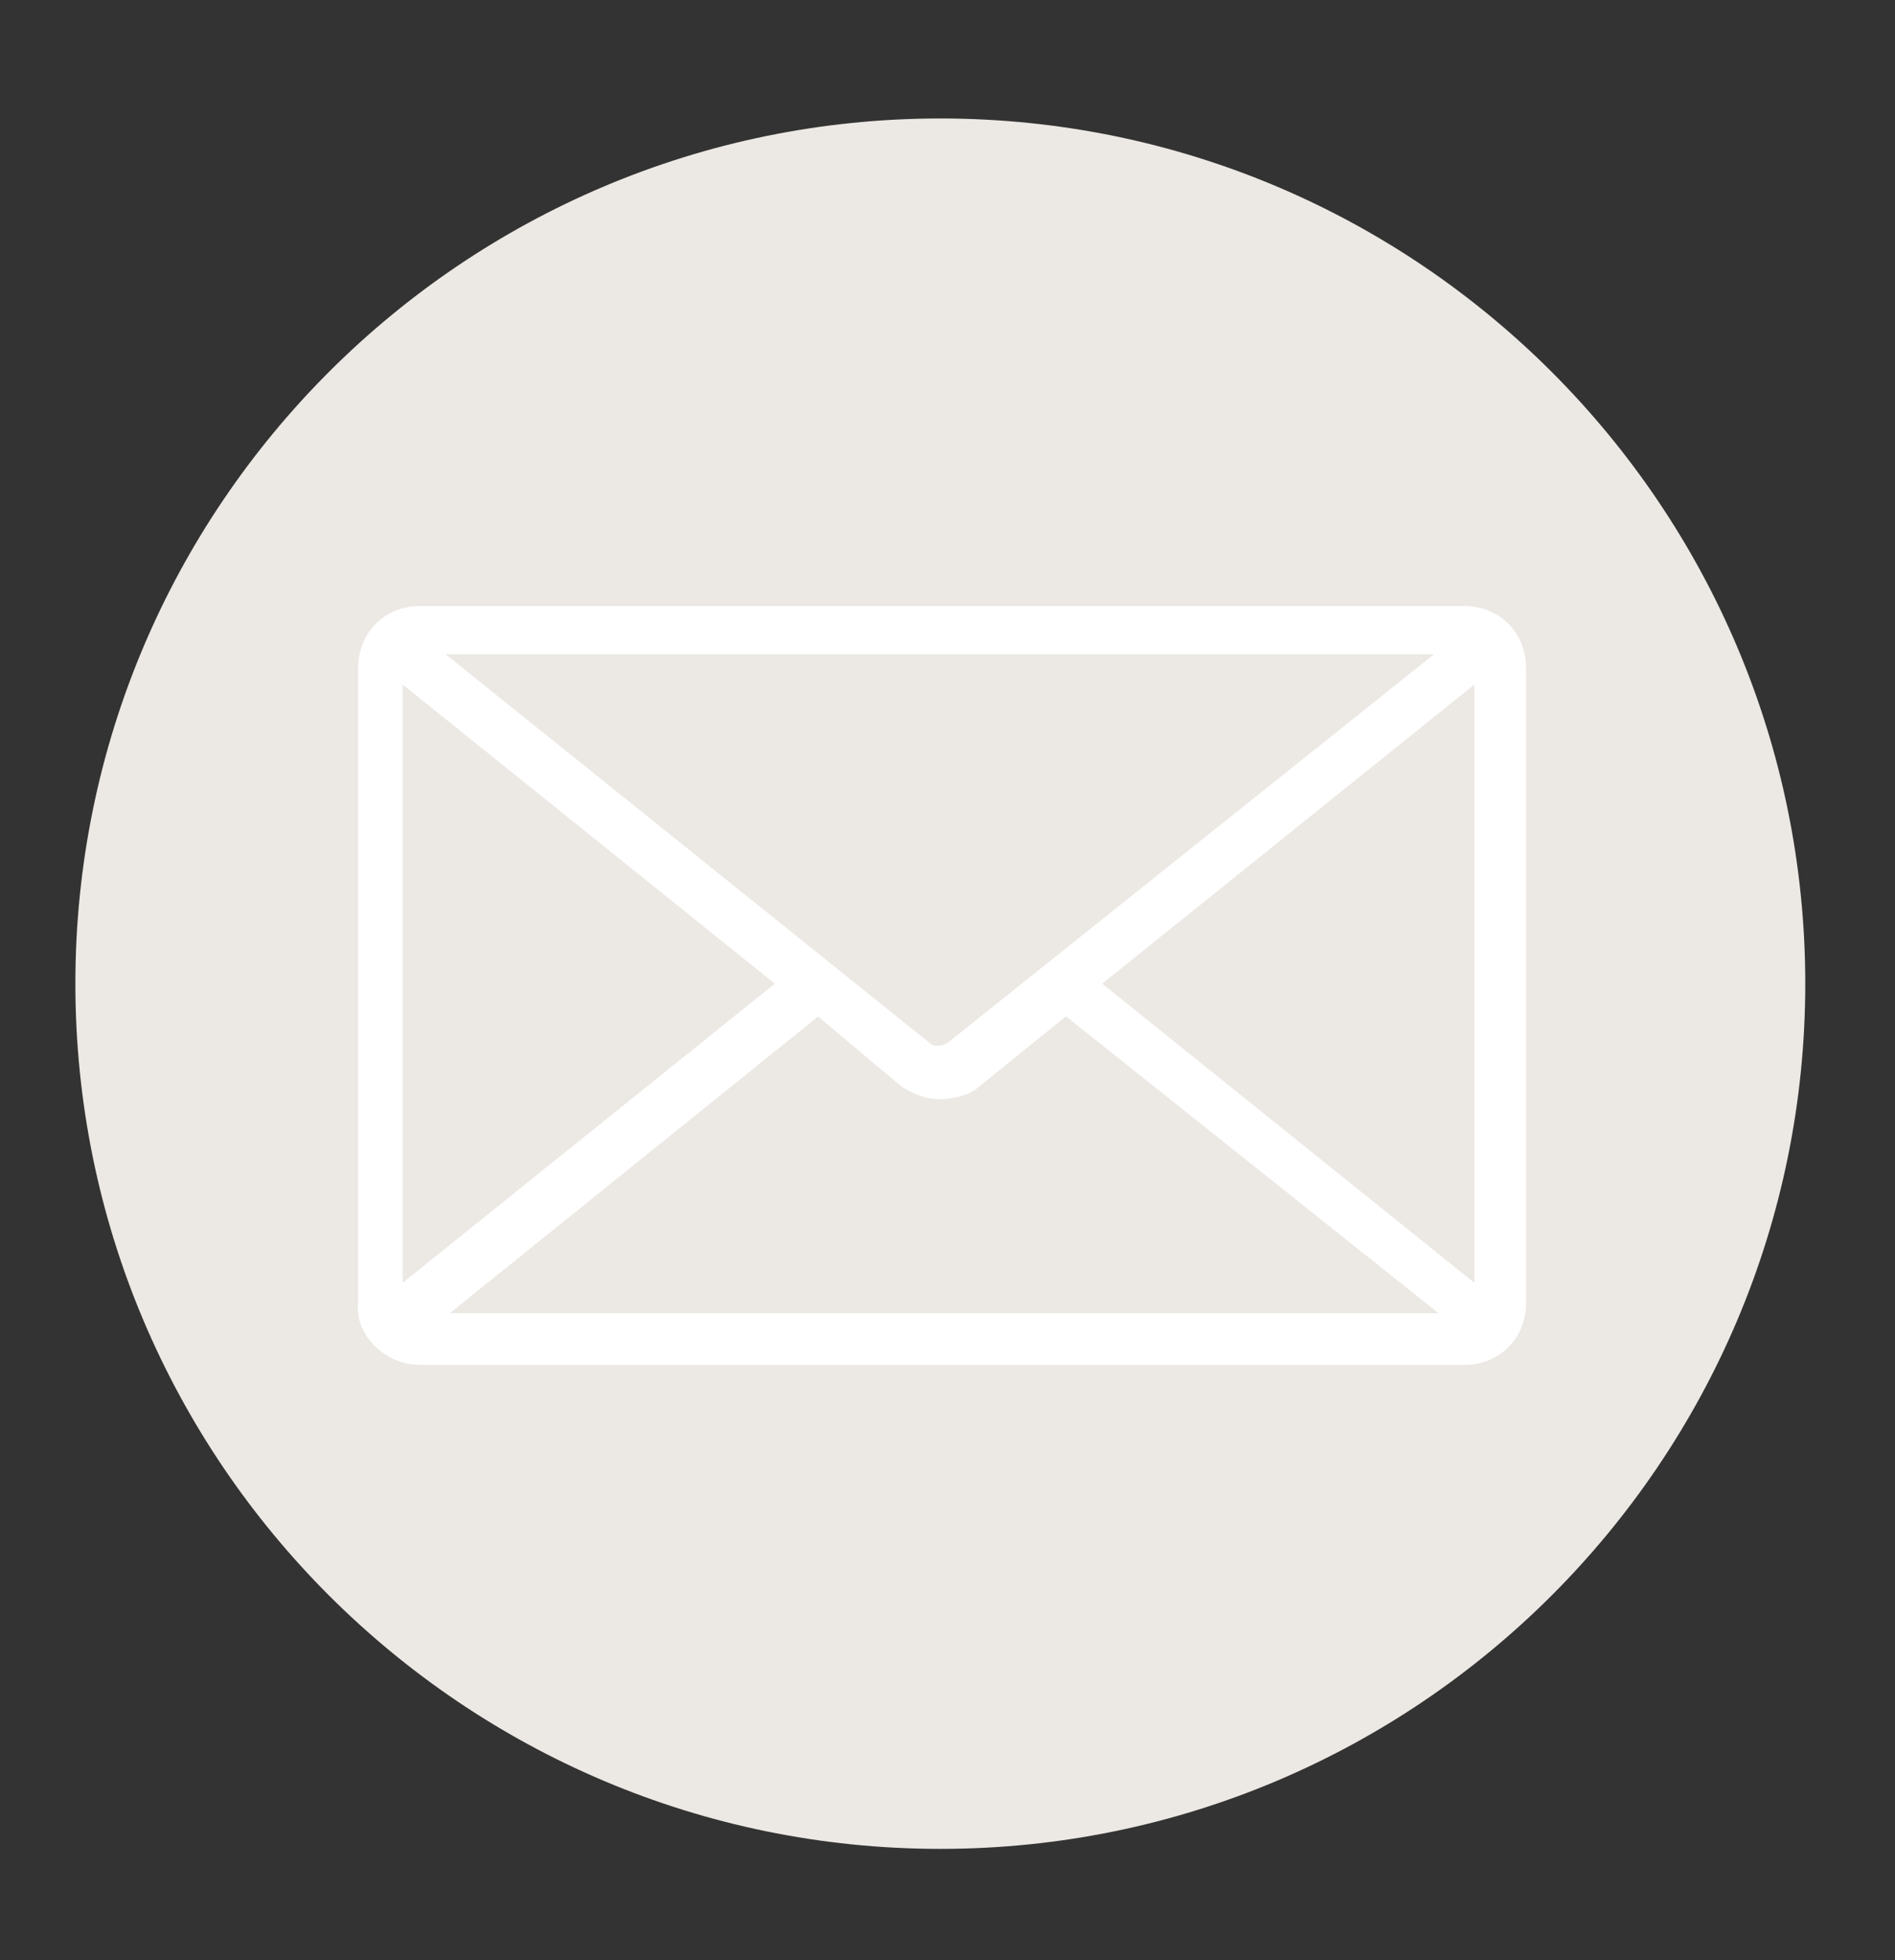
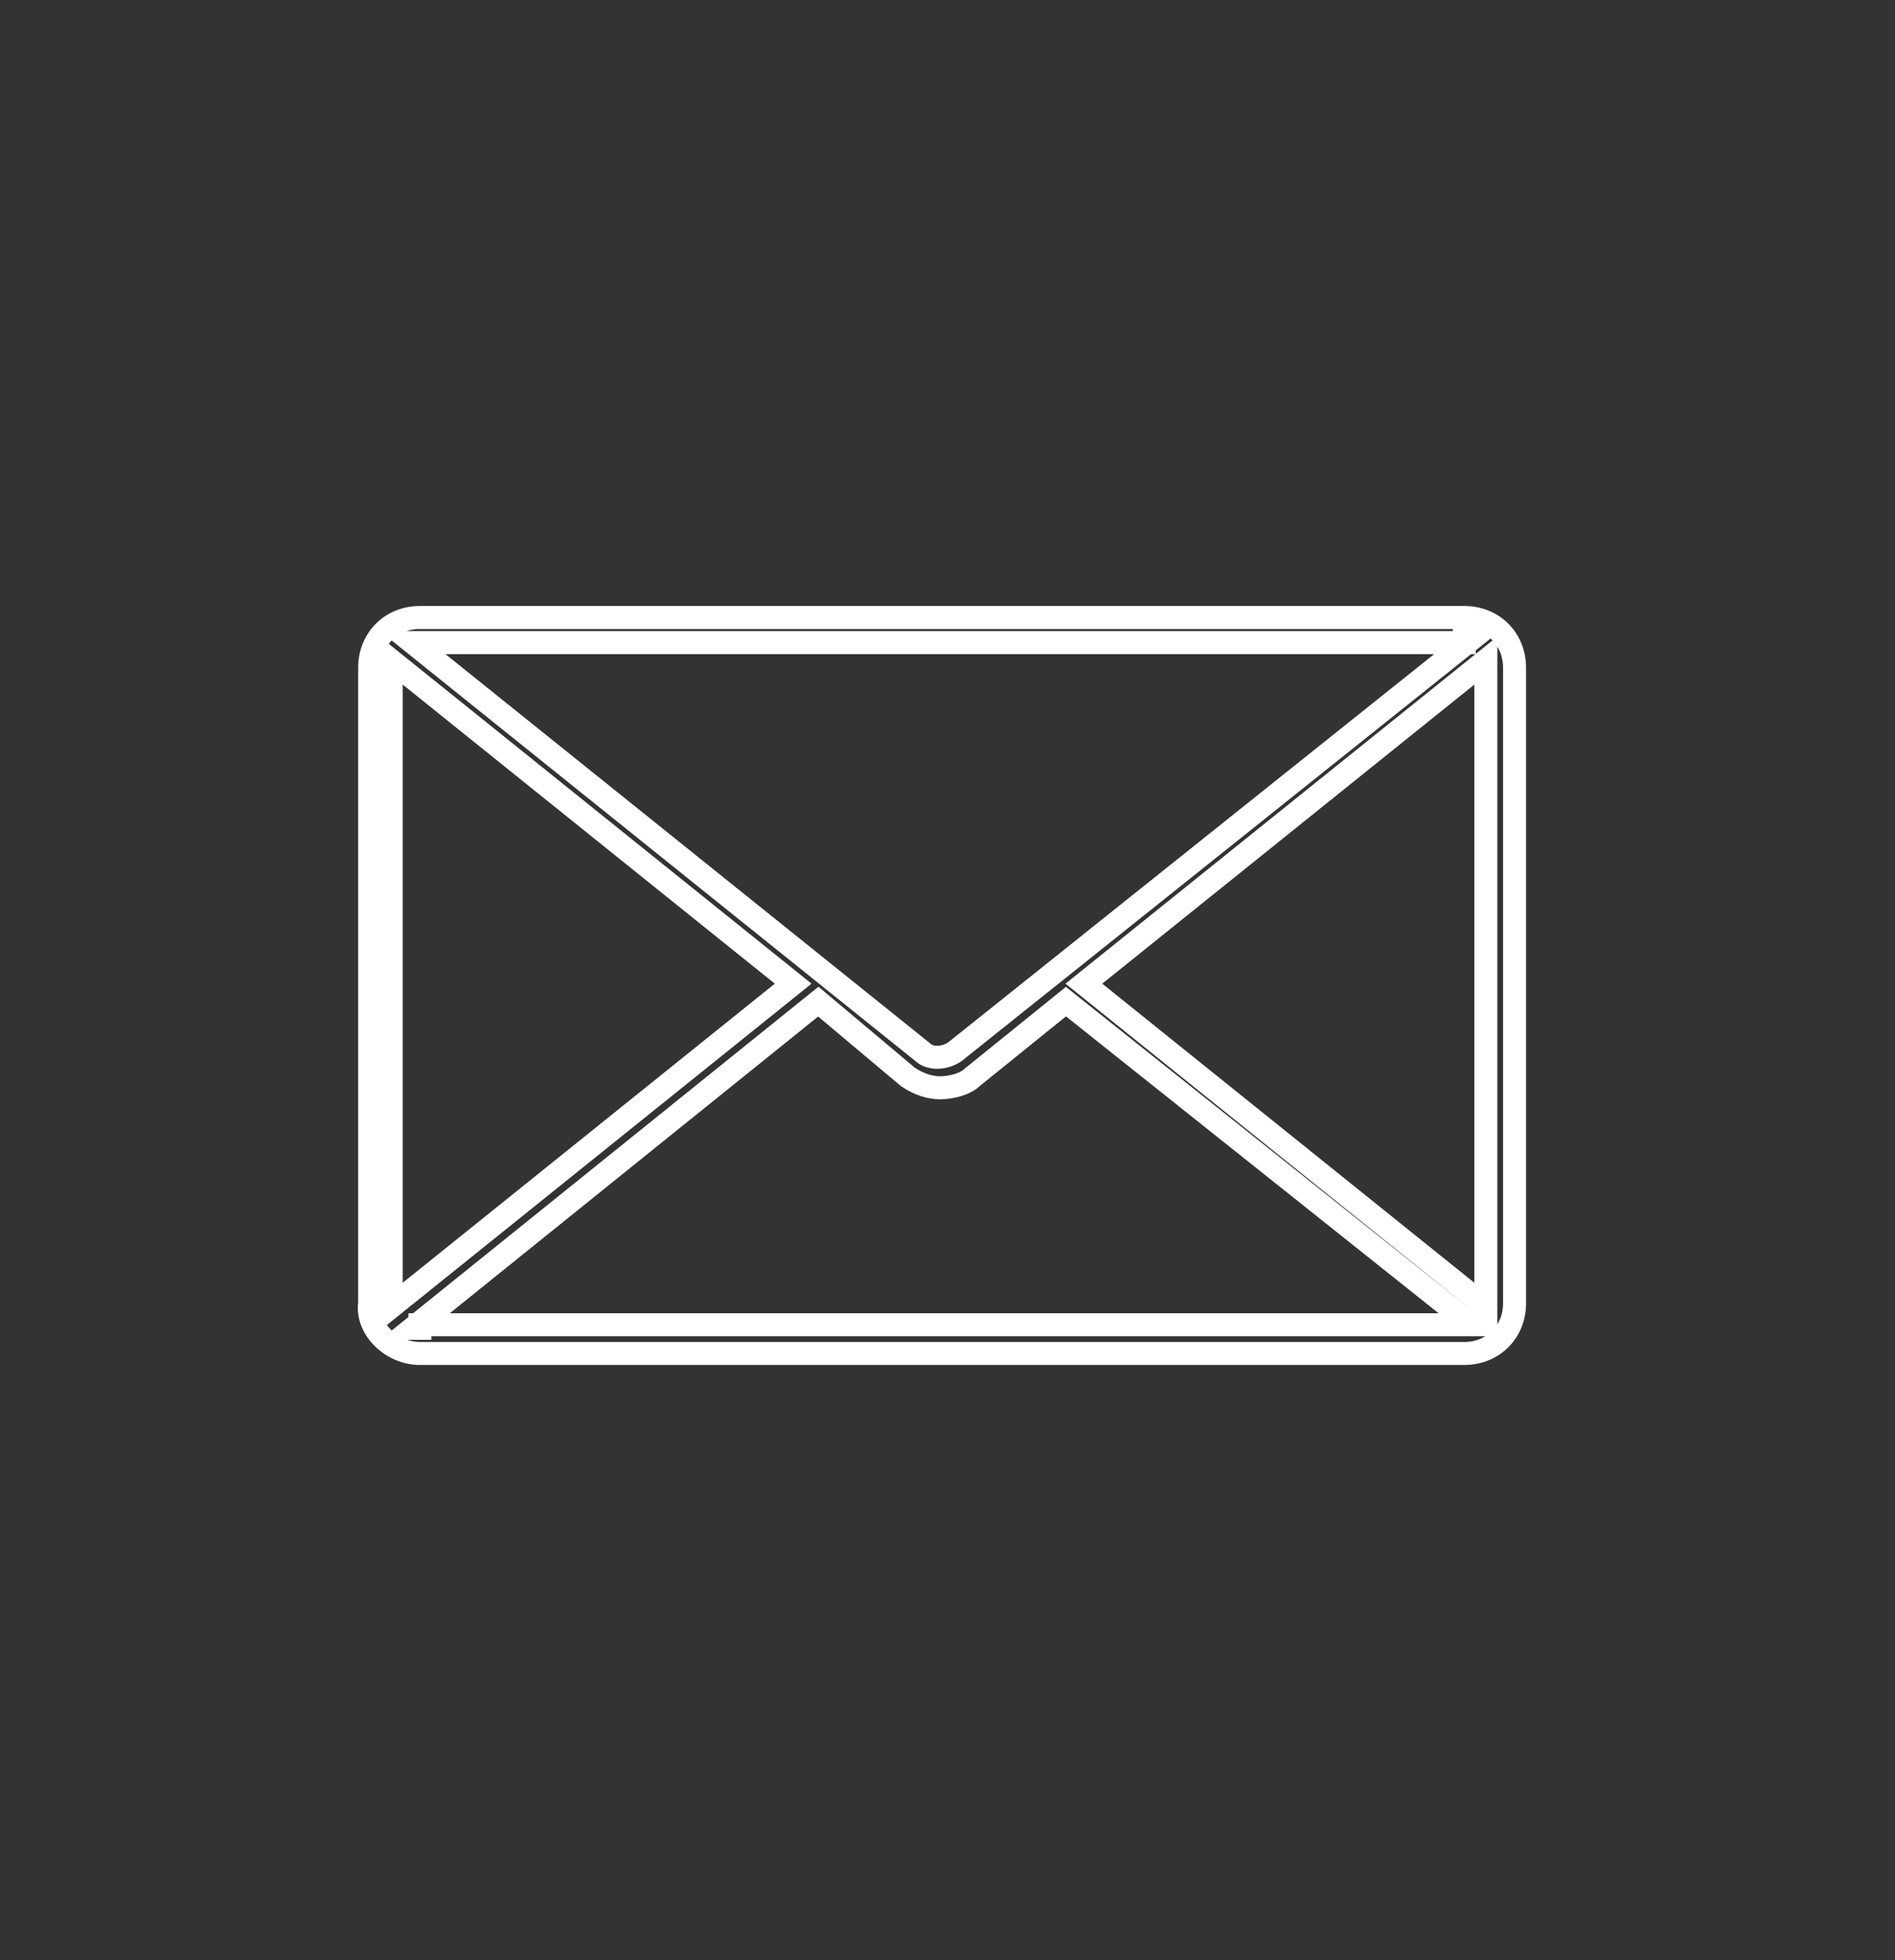
<svg xmlns="http://www.w3.org/2000/svg" version="1.1" id="Ebene_1" x="0px" y="0px" viewBox="0 0 52.8 54.6" style="enable-background:new 0 0 52.8 54.6;" xml:space="preserve">
  <rect x="0" y="0" width="52.8" height="54.6" fill="#333333" stroke="none" />
  <style type="text/css">
	.st0{fill:#ECE8E3;}
	.st1{fill:#FFFFFF;}
	.st2{fill:none;stroke:#FFFFFF;stroke-width:0.641;stroke-miterlimit:10;}
</style>
  <g>
-     <path class="st0" d="M26.2,3.3c13.3,0,24.1,10.8,24.1,24.1c0,13.3-10.8,24.1-24.1,24.1S2.1,40.7,2.1,27.4   C2.1,14.1,12.9,3.3,26.2,3.3" />
-     <path class="st1" d="M40.8,17.8c0.1,0,0.1,0,0.2,0L26.6,29.3c-0.3,0.2-0.7,0.2-0.9,0L11.5,17.9c0,0,0.1,0,0.1,0H40.8z M41.4,18.4   c0,0.1,0,0.1,0,0.2v17.7c0,0,0,0.1,0,0.1l-11.2-9L41.4,18.4z M11.7,37c-0.1,0-0.1,0-0.2,0l11.3-9.1l2.5,2.1   c0.3,0.2,0.6,0.3,0.9,0.3c0.3,0,0.7-0.1,0.9-0.3l2.6-2.1L41,36.9c-0.1,0-0.2,0-0.2,0H11.7z M10.9,36.2V18.6c0-0.1,0-0.1,0-0.2   l11.2,9l-11.2,9C10.9,36.3,10.9,36.3,10.9,36.2 M11.7,37.7h29.1c0.8,0,1.4-0.6,1.4-1.4V18.6c0-0.8-0.6-1.4-1.4-1.4H11.7   c-0.8,0-1.4,0.6-1.4,1.4v17.7C10.2,37,10.9,37.7,11.7,37.7" />
    <path class="st2" d="M40.8,17.8c0.1,0,0.1,0,0.2,0L26.6,29.3c-0.3,0.2-0.7,0.2-0.9,0L11.5,17.9c0,0,0.1,0,0.1,0H40.8z M41.4,18.4   c0,0.1,0,0.1,0,0.2v17.7c0,0,0,0.1,0,0.1l-11.2-9L41.4,18.4z M11.7,37c-0.1,0-0.1,0-0.2,0l11.3-9.1l2.5,2.1   c0.3,0.2,0.6,0.3,0.9,0.3c0.3,0,0.7-0.1,0.9-0.3l2.6-2.1L41,36.9c-0.1,0-0.2,0-0.2,0H11.7z M10.9,36.2V18.6c0-0.1,0-0.1,0-0.2   l11.2,9l-11.2,9C10.9,36.3,10.9,36.3,10.9,36.2z M11.7,37.7h29.1c0.8,0,1.4-0.6,1.4-1.4V18.6c0-0.8-0.6-1.4-1.4-1.4H11.7   c-0.8,0-1.4,0.6-1.4,1.4v17.7C10.2,37,10.9,37.7,11.7,37.7z" />
  </g>
</svg>